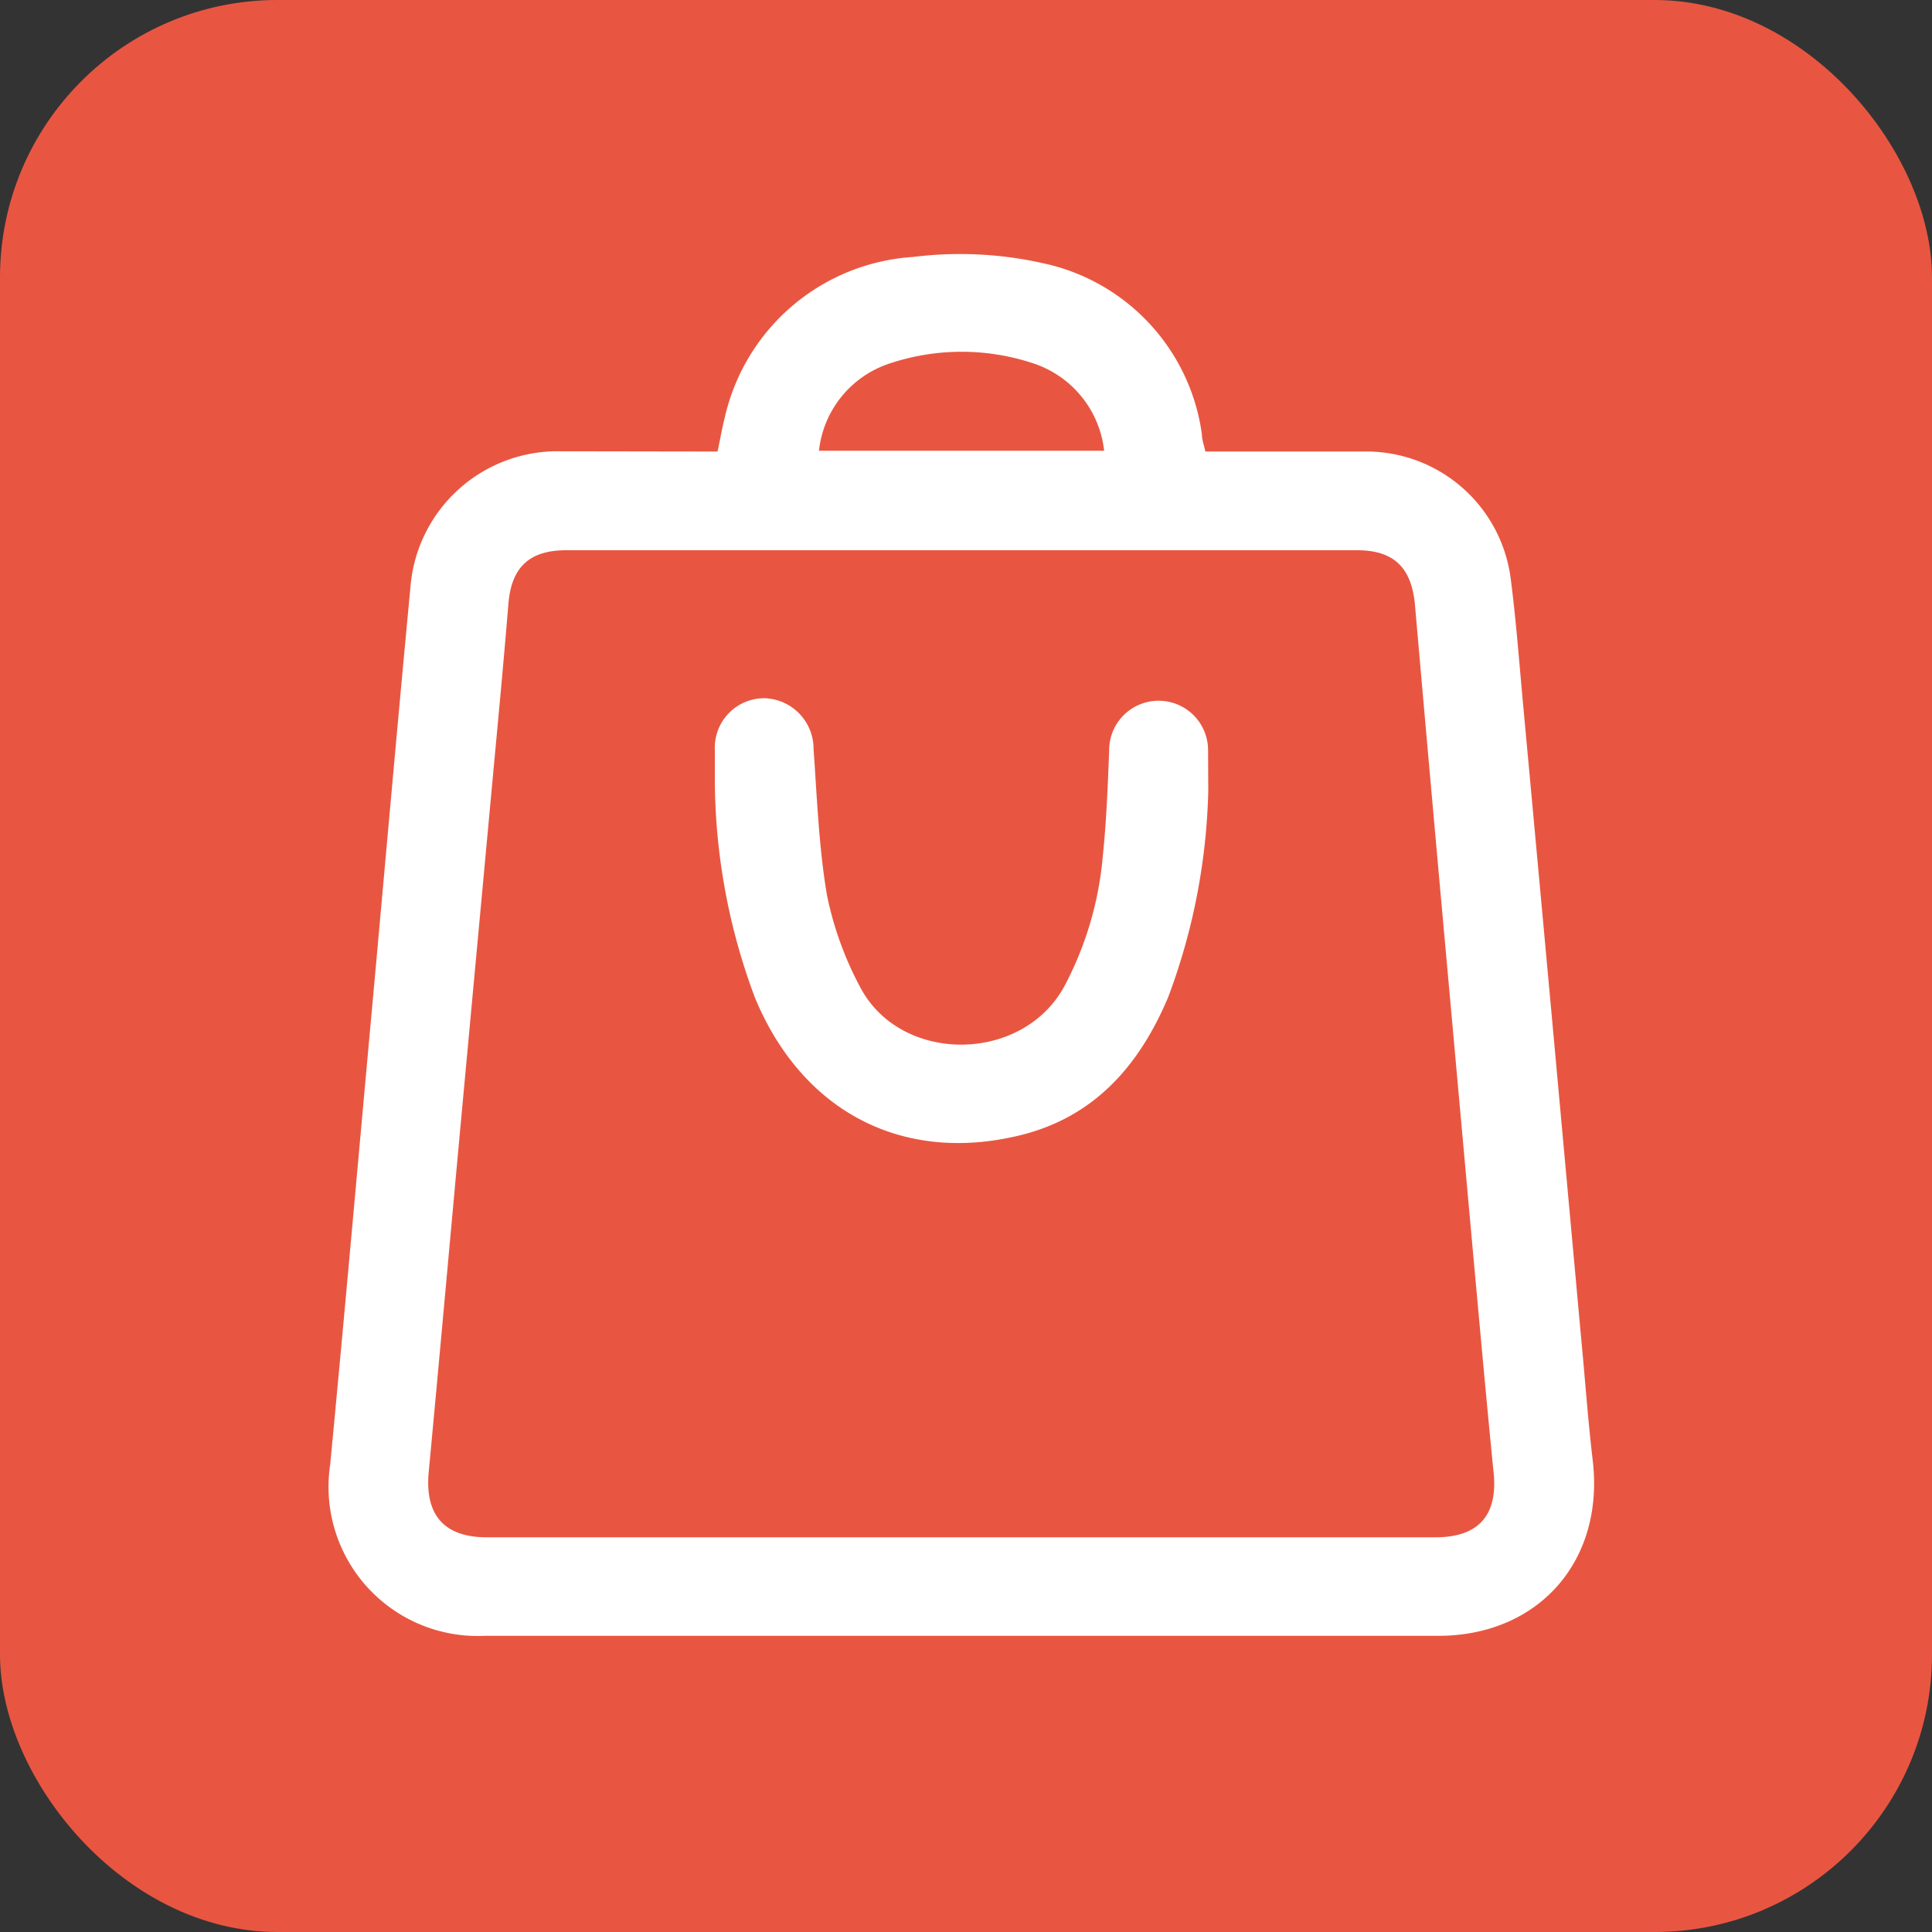
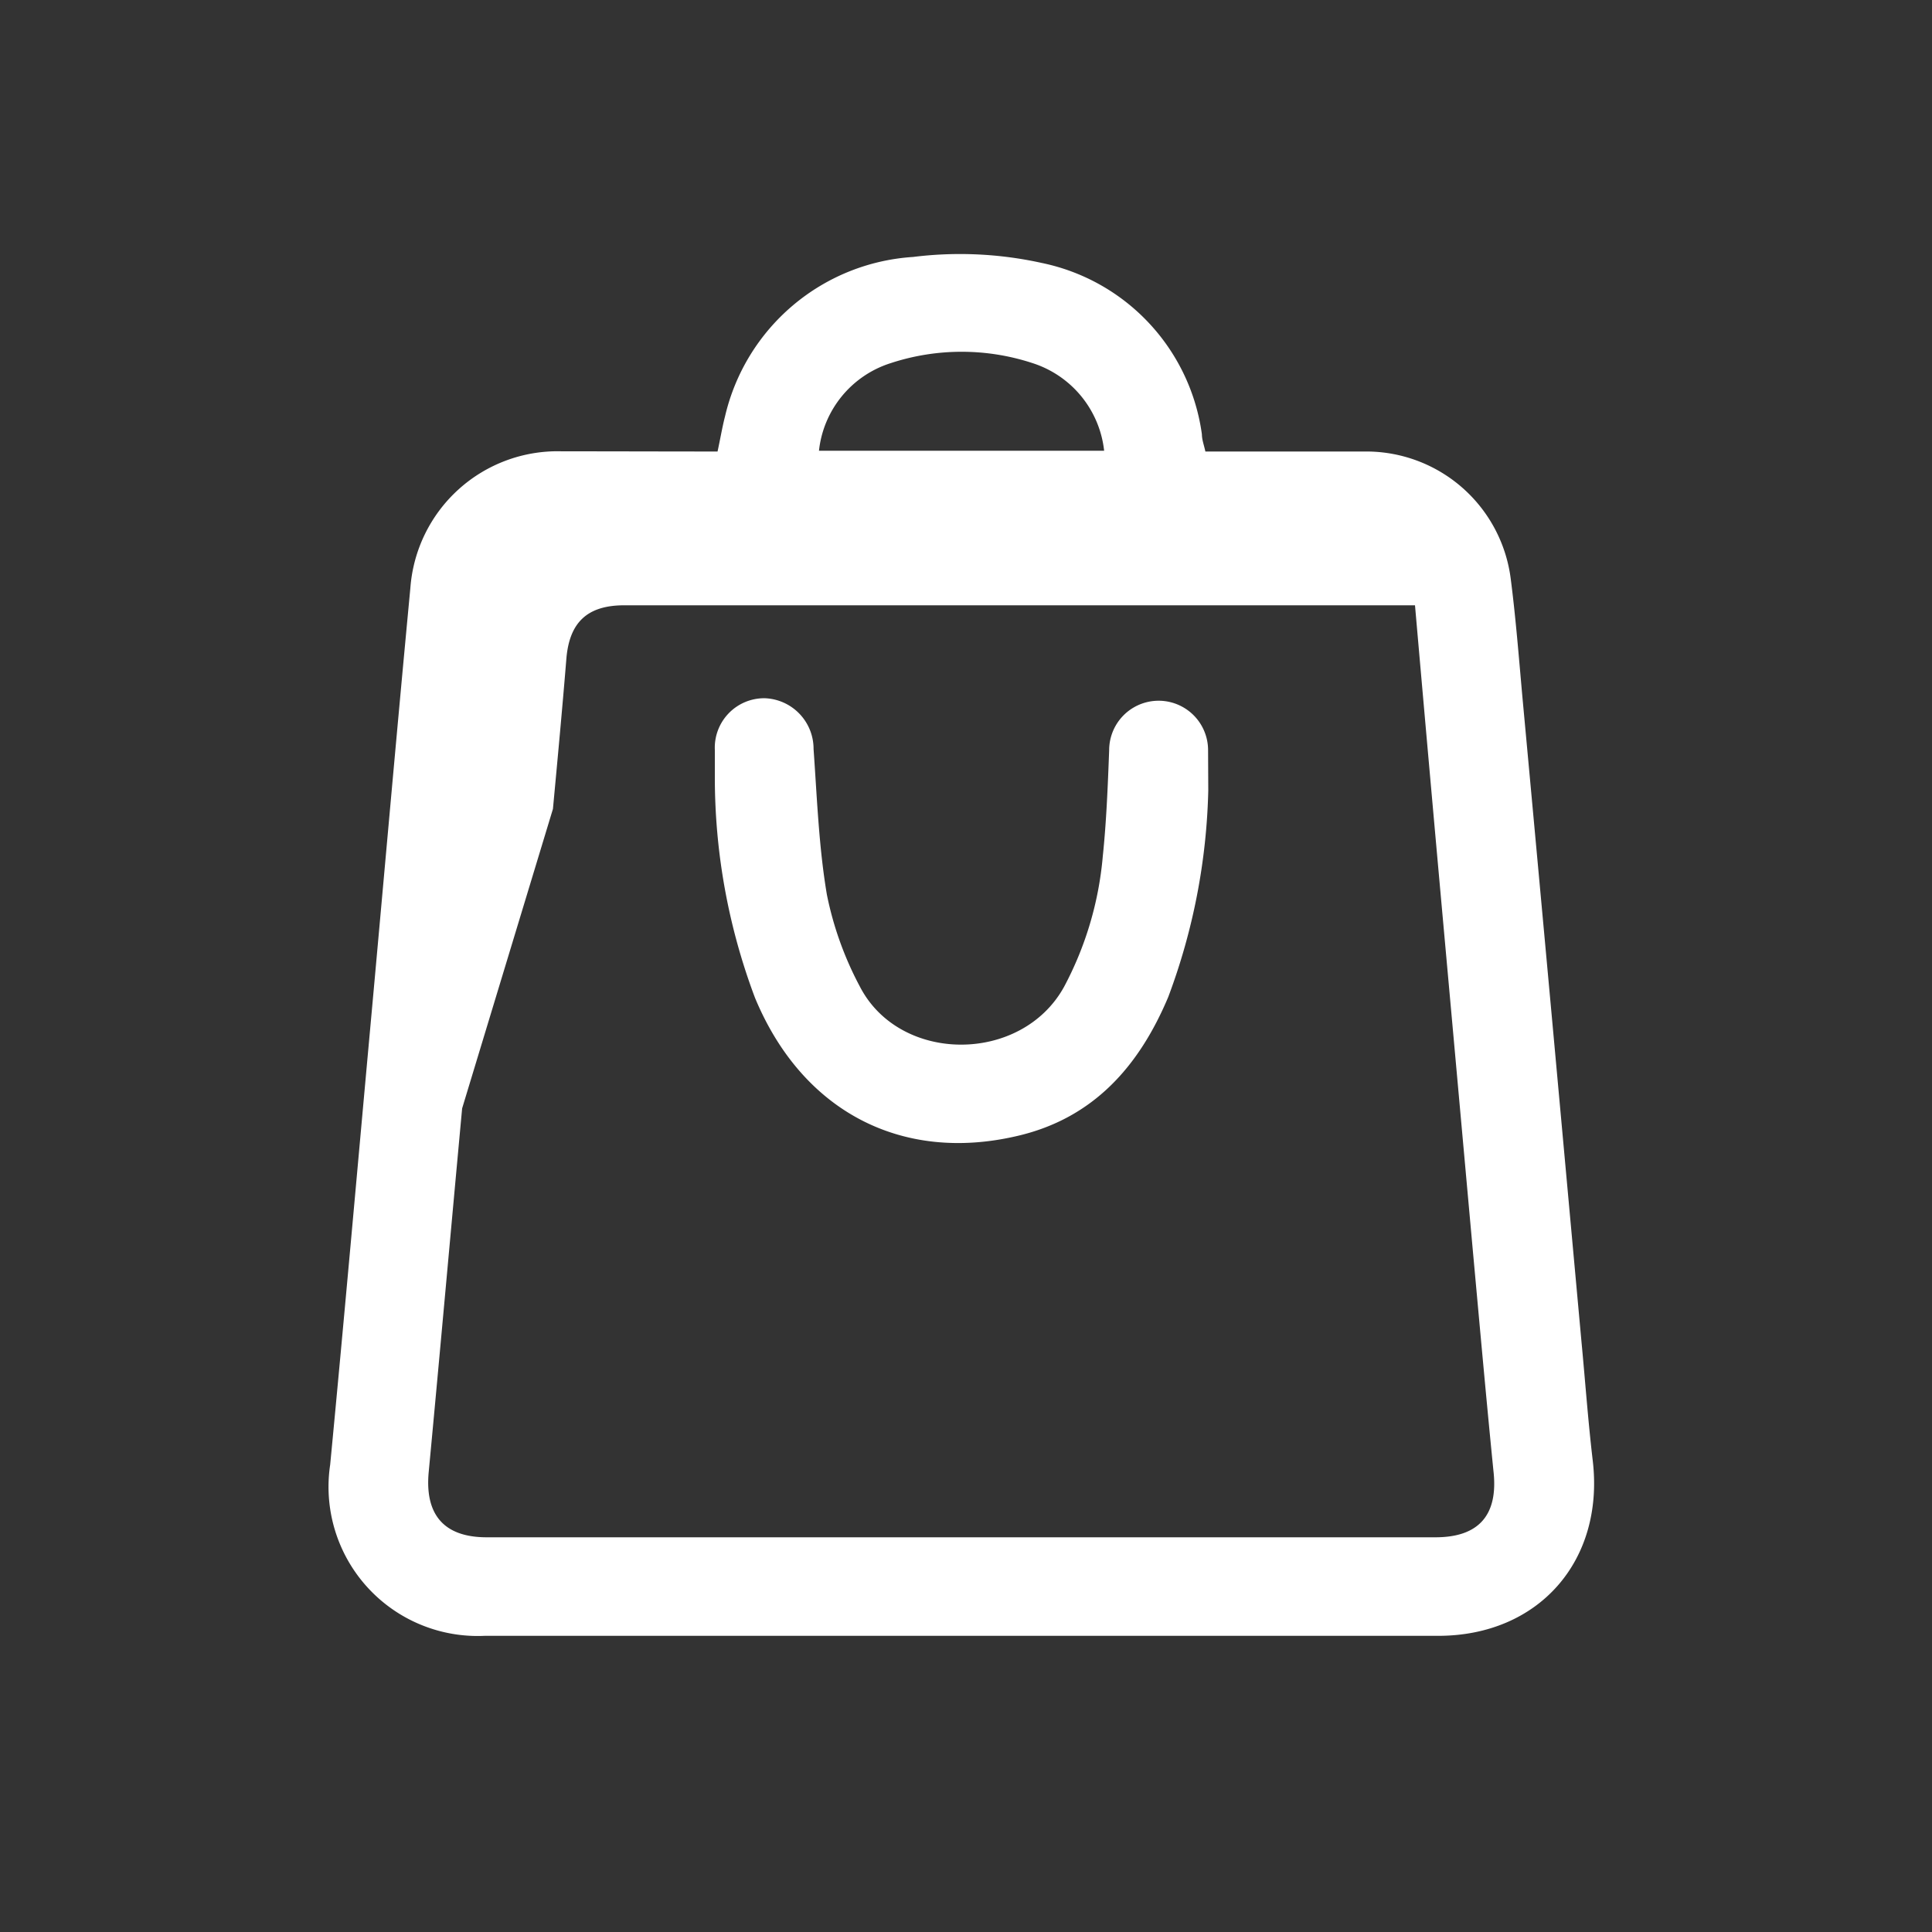
<svg xmlns="http://www.w3.org/2000/svg" id="Слой_1" data-name="Слой 1" viewBox="0 0 100 100">
  <rect x="0" y="0" width="100" height="100" fill="#333333" stroke="none" />
  <defs>
    <style>.cls-1{fill:#e85641;}.cls-2{fill:#fff;}</style>
  </defs>
-   <rect class="cls-1" width="100" height="100" rx="14.36" />
-   <path class="cls-2" d="M37.14,23.37c.14-.64.24-1.25.39-1.83a10.7,10.7,0,0,1,9.73-8.24,19.61,19.61,0,0,1,6.66.31,10.51,10.51,0,0,1,8.29,8.87c0,.28.11.56.18.89,2.83,0,5.62,0,8.41,0a7.54,7.54,0,0,1,7.39,6.55c.27,2.08.43,4.18.62,6.27q.78,8.43,1.55,16.85l1.5,16.44c.19,2,.34,4.09.58,6.12.61,5.19-2.8,9.07-8,9.07H25.09a7.72,7.72,0,0,1-8-8.86c.72-7.52,1.38-15,2.07-22.56s1.36-15.21,2.08-22.81a7.64,7.64,0,0,1,7.84-7.08C31.74,23.36,34.43,23.37,37.14,23.37Zm12.58,56.2H74.3c2.26,0,3.26-1.17,3-3.44-.38-3.81-.72-7.62-1.07-11.44q-.75-8.3-1.5-16.6T73.24,31.33c-.17-1.94-1.08-2.85-3-2.85q-20.46,0-40.93,0c-1.93,0-2.86.9-3,2.83-.21,2.57-.45,5.14-.69,7.71L23.92,57.37c-.58,6.27-1.14,12.55-1.73,18.82-.21,2.22.8,3.38,3,3.38Zm7.43-56.24a5.38,5.38,0,0,0-3.69-4.53,11.76,11.76,0,0,0-7.37,0,5.36,5.36,0,0,0-3.7,4.53Z" />
+   <path class="cls-2" d="M37.14,23.37c.14-.64.24-1.25.39-1.83a10.7,10.7,0,0,1,9.73-8.24,19.61,19.61,0,0,1,6.66.31,10.51,10.51,0,0,1,8.29,8.87c0,.28.11.56.18.89,2.83,0,5.62,0,8.41,0a7.54,7.54,0,0,1,7.39,6.55c.27,2.08.43,4.18.62,6.27q.78,8.43,1.55,16.85l1.5,16.44c.19,2,.34,4.09.58,6.12.61,5.19-2.8,9.07-8,9.07H25.09a7.72,7.72,0,0,1-8-8.86c.72-7.52,1.38-15,2.07-22.56s1.36-15.21,2.08-22.81a7.64,7.64,0,0,1,7.84-7.08C31.74,23.36,34.43,23.37,37.14,23.37Zm12.58,56.2H74.3c2.26,0,3.26-1.17,3-3.44-.38-3.81-.72-7.62-1.07-11.44q-.75-8.3-1.5-16.6T73.24,31.33q-20.46,0-40.93,0c-1.93,0-2.86.9-3,2.83-.21,2.57-.45,5.14-.69,7.71L23.92,57.37c-.58,6.27-1.14,12.55-1.73,18.82-.21,2.22.8,3.38,3,3.38Zm7.43-56.24a5.38,5.38,0,0,0-3.69-4.53,11.76,11.76,0,0,0-7.37,0,5.36,5.36,0,0,0-3.7,4.53Z" />
  <path class="cls-2" d="M62.54,40.92A32.52,32.52,0,0,1,60.47,51.6c-1.51,3.59-3.88,6.29-7.83,7.2-6,1.4-11.13-1.3-13.56-7.15A32.33,32.33,0,0,1,37,40.18c0-.46,0-.91,0-1.36a2.56,2.56,0,0,1,2.57-2.68,2.62,2.62,0,0,1,2.54,2.63c.18,2.52.27,5.06.69,7.54a17.39,17.39,0,0,0,1.71,4.76c2.07,4,8.37,4,10.57,0a17.58,17.58,0,0,0,2-6.75c.19-1.82.26-3.66.33-5.49a2.56,2.56,0,1,1,5.12,0Z" />
</svg>